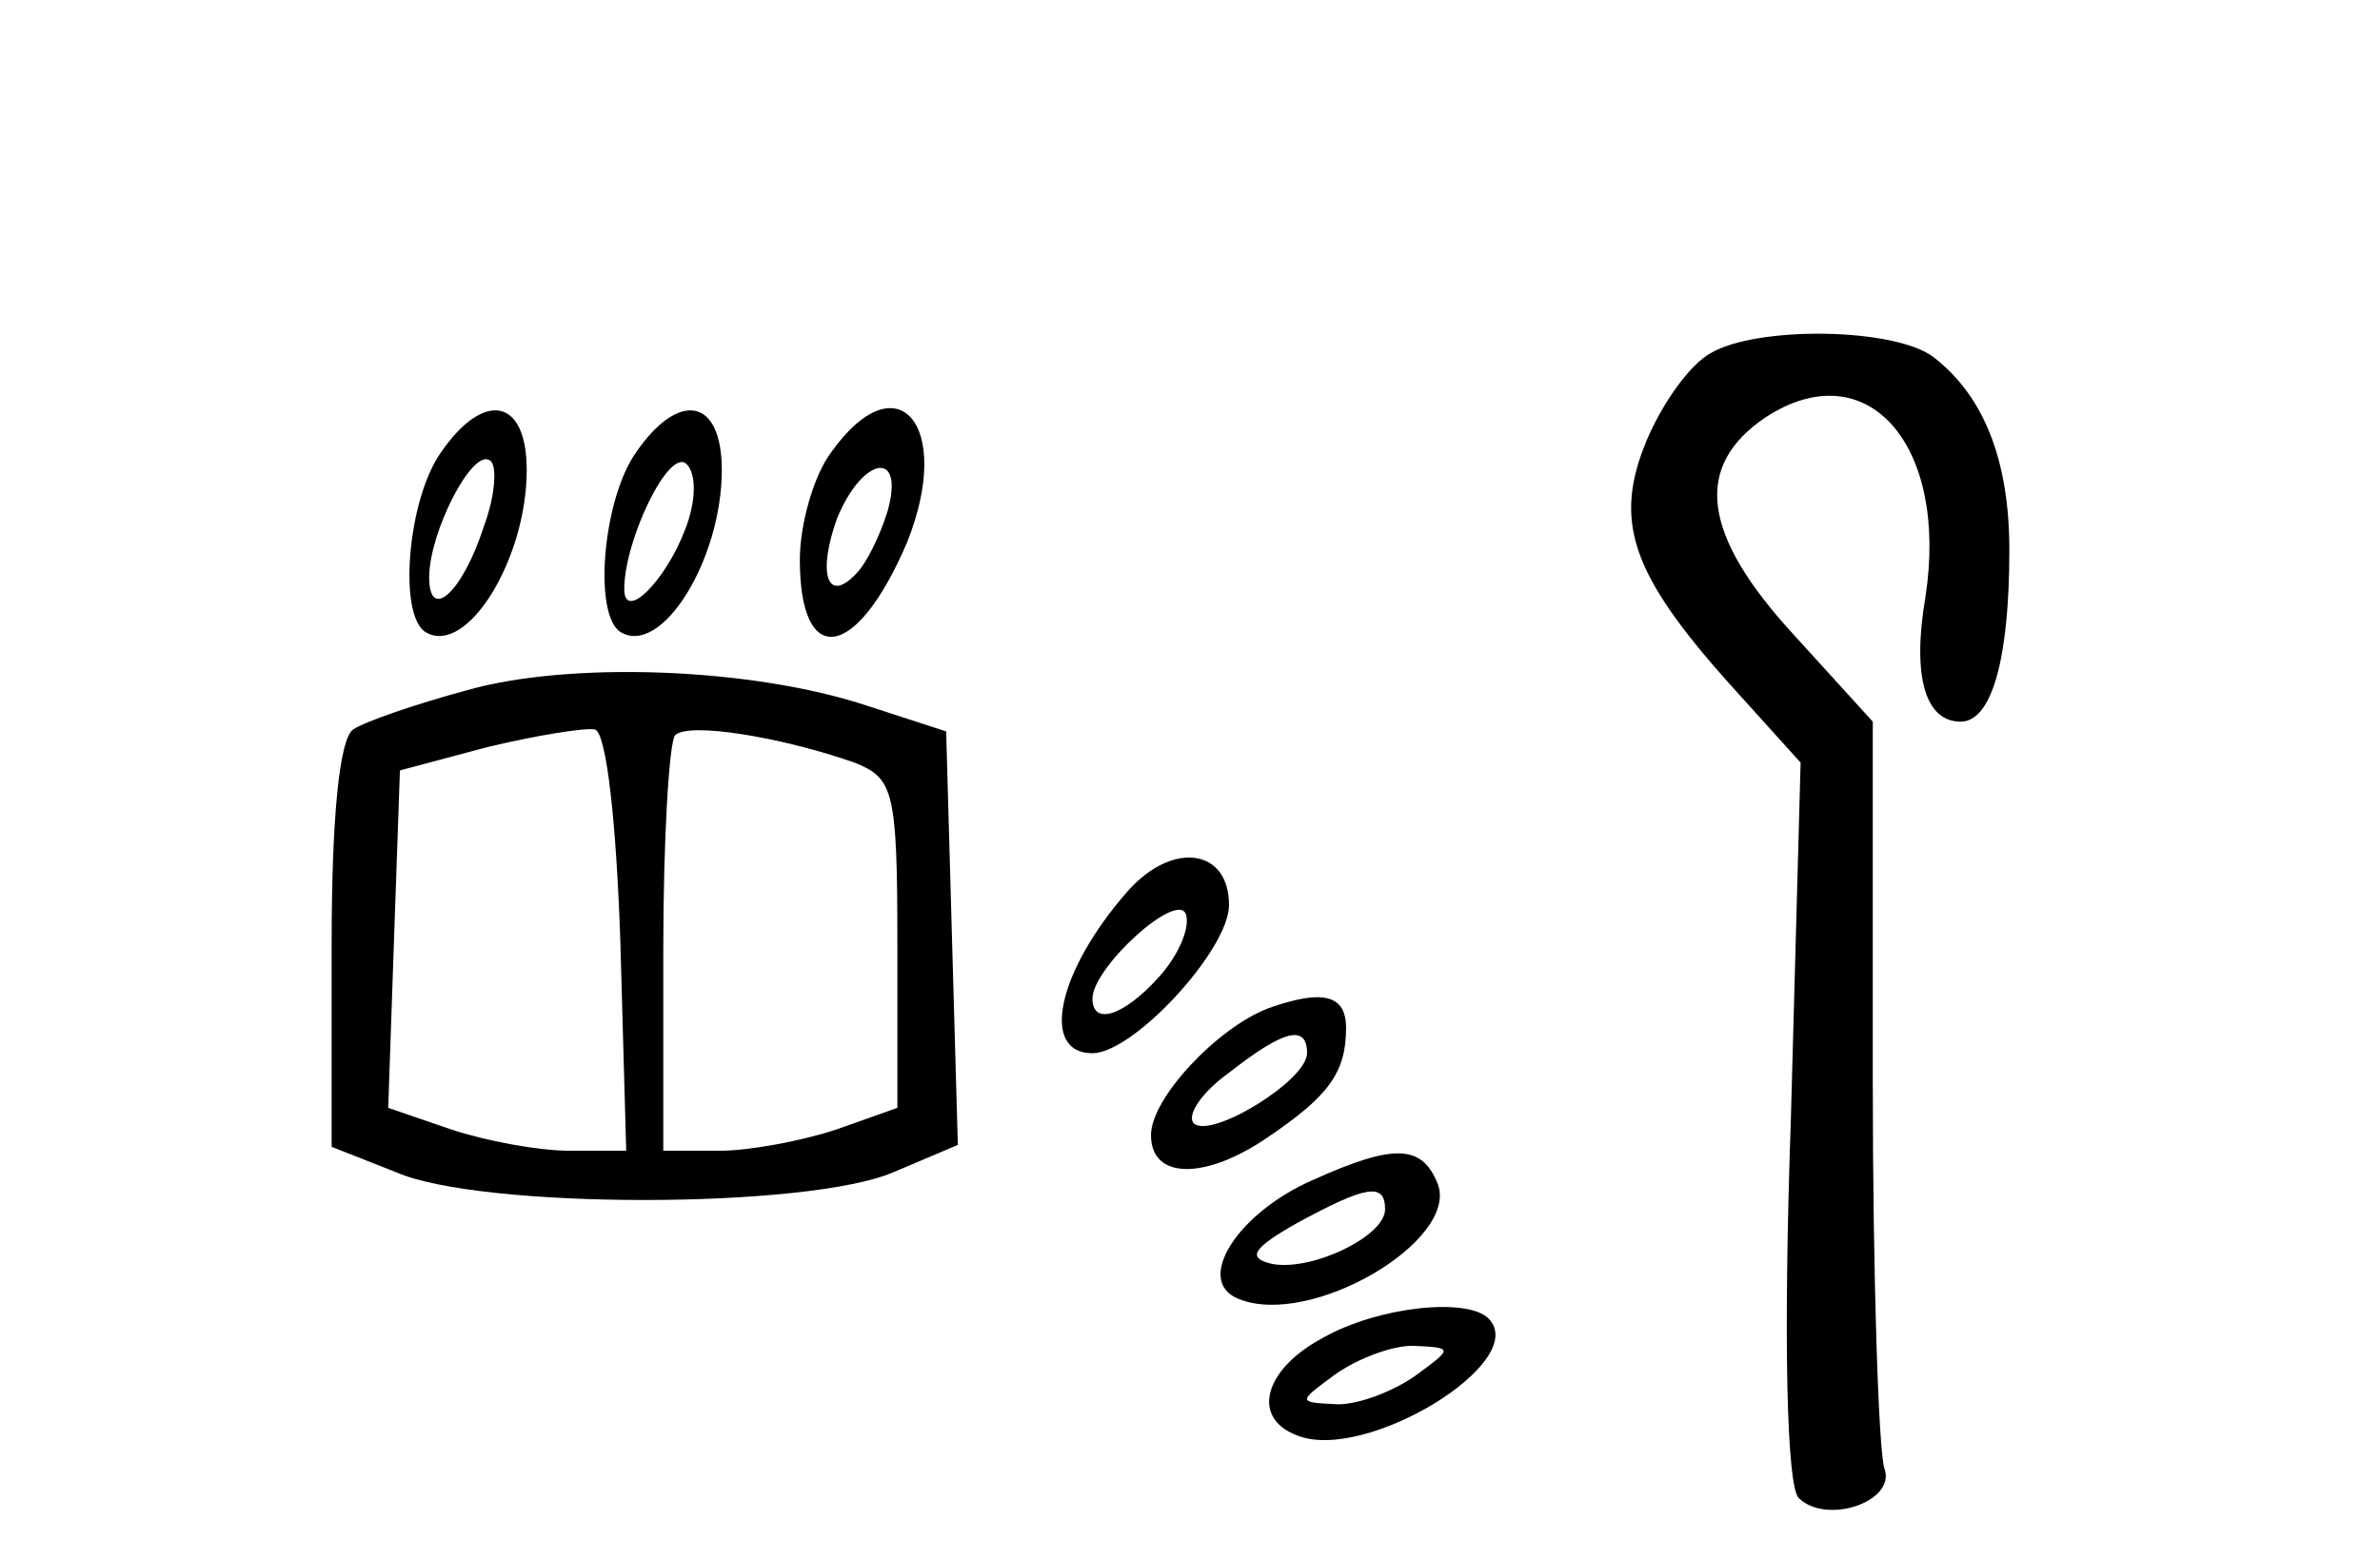
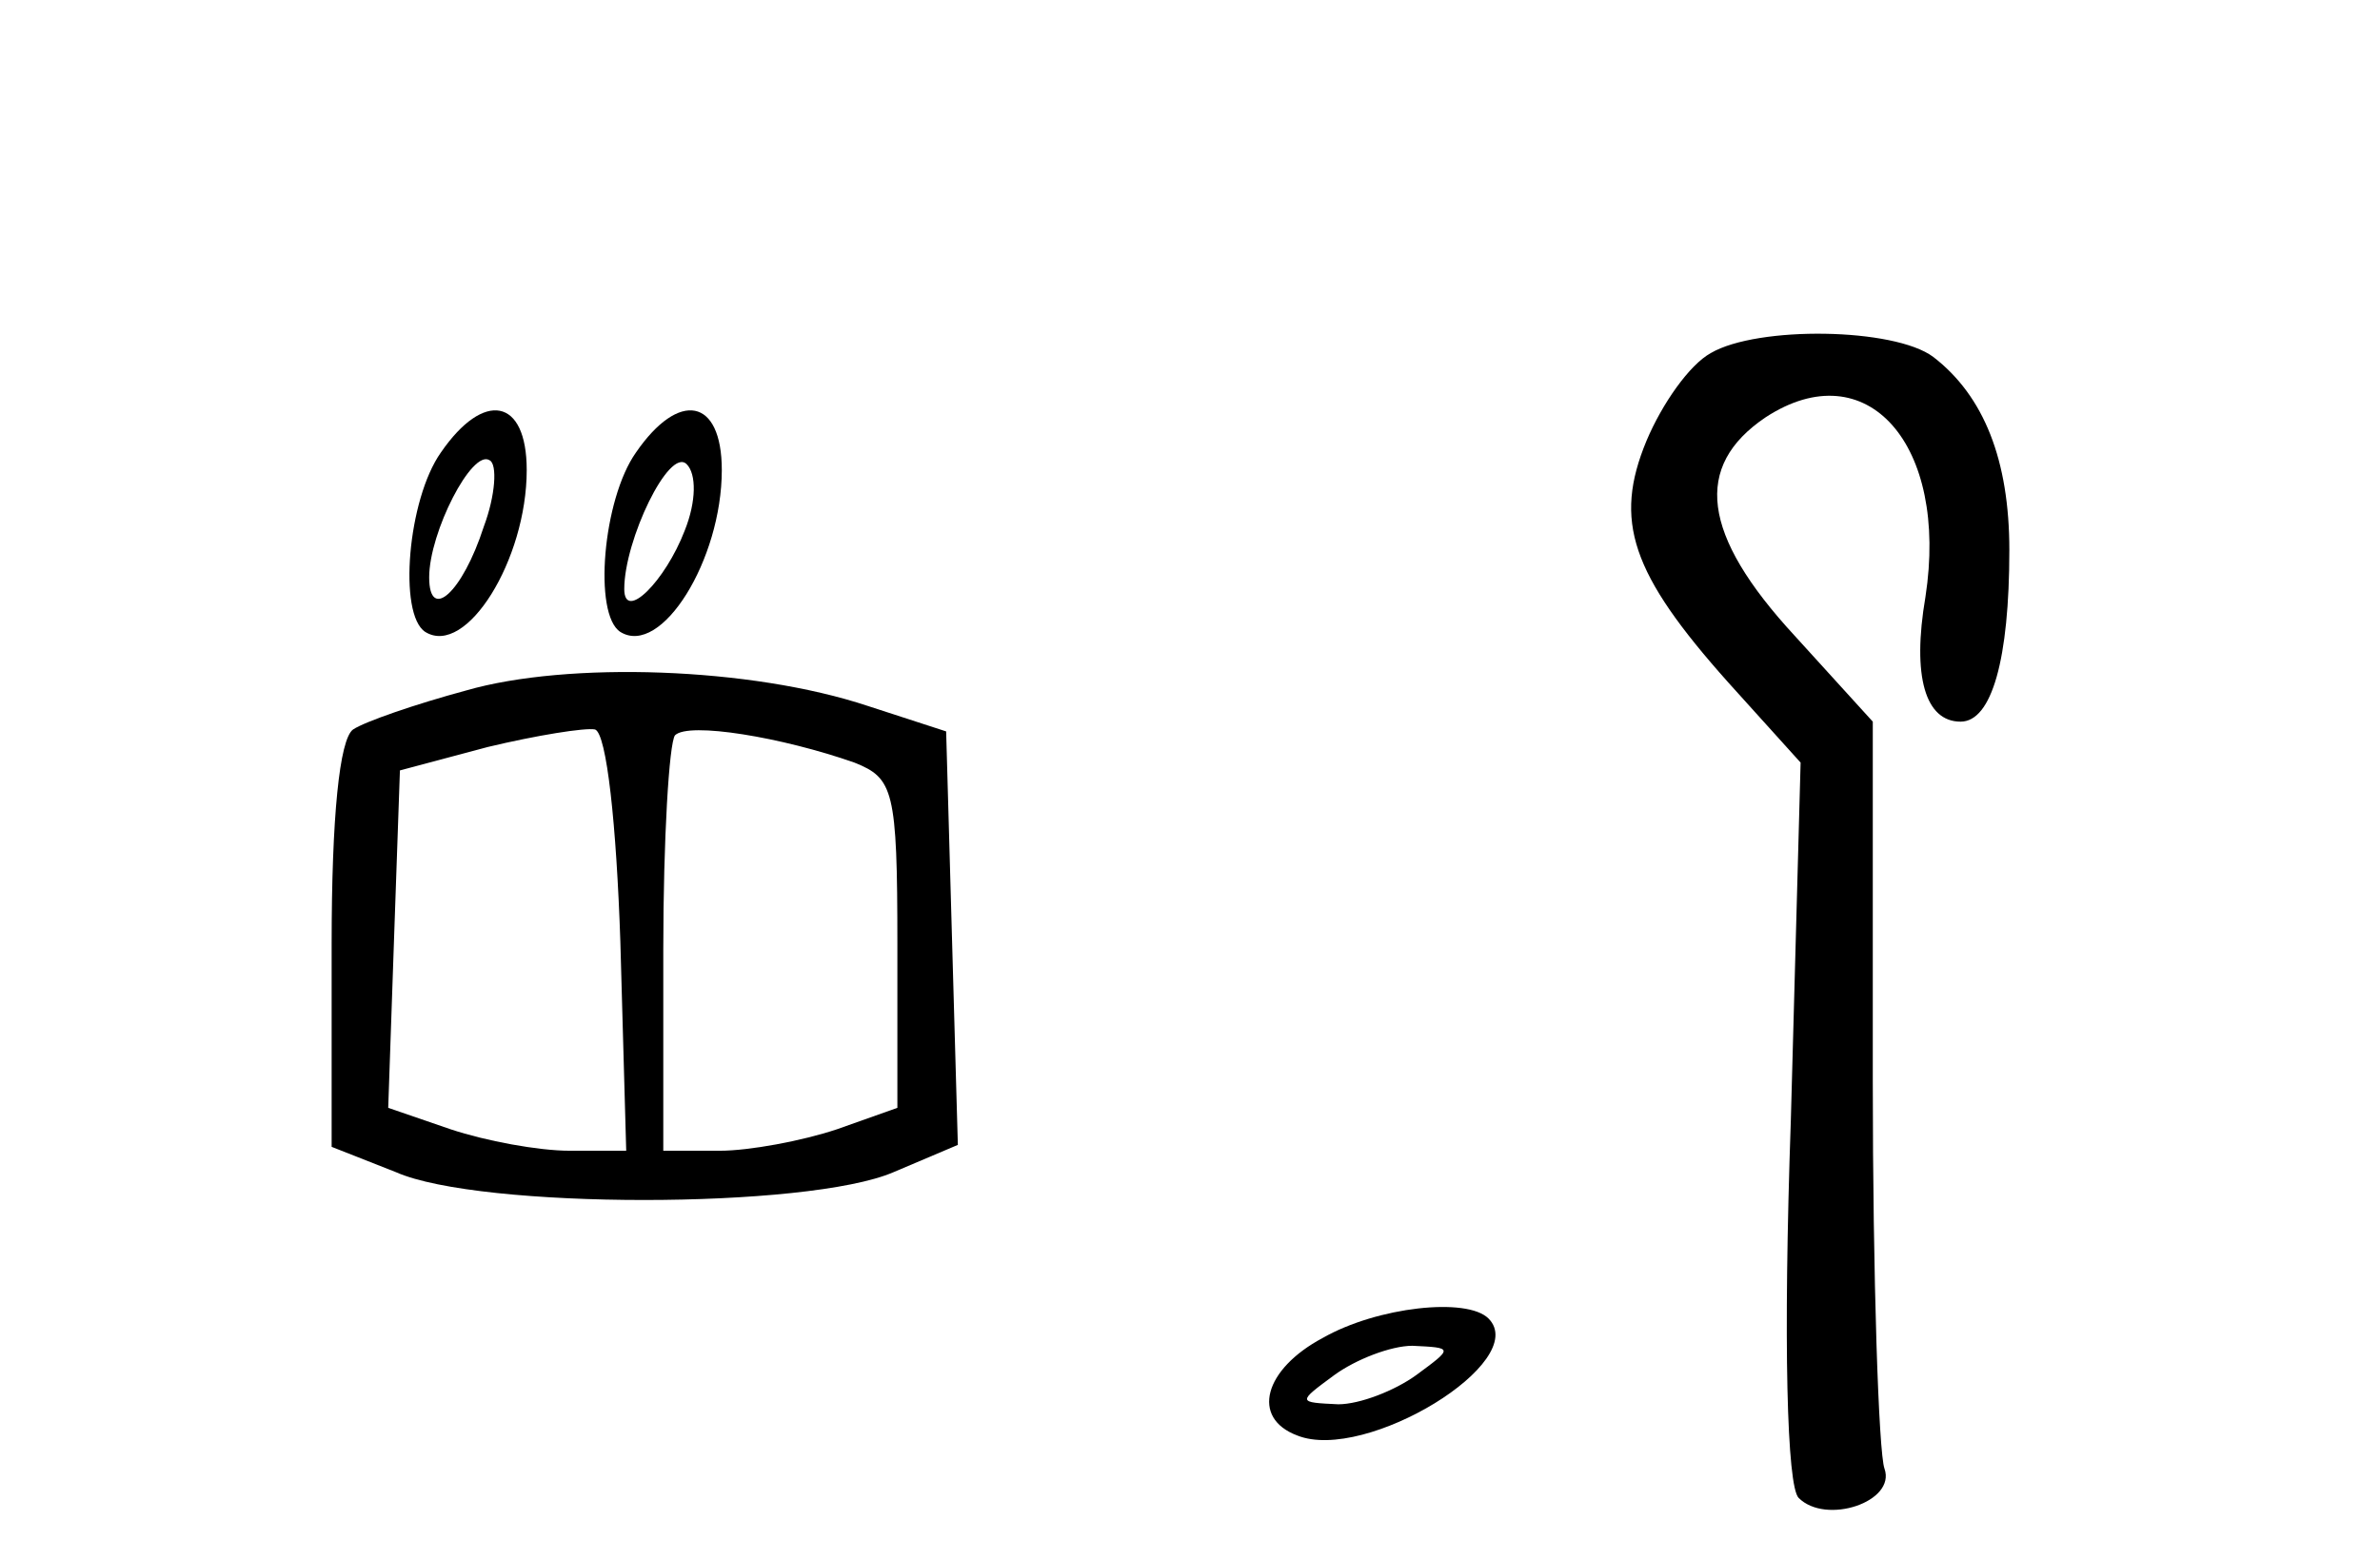
<svg xmlns="http://www.w3.org/2000/svg" version="1.0" width="122pt" height="80pt" viewBox="0 0 122 80" preserveAspectRatio="xMidYMid meet">
  <g transform="translate(0,80) scale(0.1,-0.1)" fill="#000000" stroke="none">
    <path d="M877 619 c-11 -6 -25 -26 -33 -45 -17 -41 -8 -68 42 -124 l37 -41 -5 -183 c-4 -115 -2 -188 4 -194 14 -14 50 -2 44 15 -3 8 -6 98 -6 199 l0 184 -40 44 c-48 52 -52 87 -15 112 52 34 94 -14 82 -92 -7 -41 0 -64 18 -64 16 0 25 32 25 88 0 46 -13 79 -39 99 -20 15 -90 16 -114 2z" />
    <path d="M226 568 c-17 -24 -22 -83 -8 -92 21 -13 52 37 52 83 0 37 -22 41 -44 9z m22 -38 c-11 -34 -28 -49 -28 -26 0 23 22 66 31 60 4 -2 3 -18 -3 -34z" />
    <path d="M326 568 c-17 -24 -22 -83 -8 -92 21 -13 52 37 52 83 0 37 -22 41 -44 9z m25 -40 c-10 -26 -31 -47 -31 -30 0 25 23 73 32 64 5 -5 5 -19 -1 -34z" />
-     <path d="M426 568 c-9 -12 -16 -37 -16 -55 0 -56 29 -52 55 9 24 60 -5 94 -39 46z m29 -30 c-4 -13 -11 -27 -16 -32 -15 -16 -20 0 -10 28 13 32 35 36 26 4z" />
    <path d="M239 446 c-26 -7 -52 -16 -58 -20 -7 -5 -11 -45 -11 -110 l0 -104 33 -13 c43 -19 211 -19 255 0 l33 14 -3 106 -3 106 -40 13 c-60 20 -154 23 -206 8z m79 -129 l3 -107 -29 0 c-16 0 -43 5 -61 11 l-32 11 3 87 3 86 45 12 c25 6 50 10 55 9 6 -2 11 -49 13 -109z m120 92 c20 -8 22 -14 22 -93 l0 -84 -31 -11 c-18 -6 -45 -11 -60 -11 l-29 0 0 103 c0 57 3 106 6 110 7 7 55 -1 92 -14z" />
-     <path d="M578 343 c-36 -41 -45 -83 -18 -83 21 0 70 53 70 76 0 29 -29 33 -52 7z m16 -44 c-18 -20 -34 -25 -34 -11 0 16 44 56 48 43 2 -7 -4 -21 -14 -32z" />
-     <path d="M650 283 c-26 -10 -60 -46 -60 -65 0 -23 28 -23 60 -1 31 21 40 33 40 56 0 17 -12 20 -40 10z m20 -23 c0 -14 -49 -44 -58 -36 -4 4 4 16 18 26 28 22 40 25 40 10z" />
-     <path d="M673 195 c-39 -17 -61 -52 -38 -61 37 -15 113 30 102 59 -8 20 -22 21 -64 2z m37 -15 c0 -14 -38 -32 -58 -28 -13 3 -10 8 13 21 35 19 45 21 45 7z" />
    <path d="M678 114 c-30 -16 -37 -41 -13 -50 35 -14 120 38 98 60 -11 11 -57 6 -85 -10z m48 -19 c-11 -8 -29 -15 -40 -15 -21 1 -21 1 -2 15 11 8 29 15 40 15 21 -1 21 -1 2 -15z" />
  </g>
</svg>